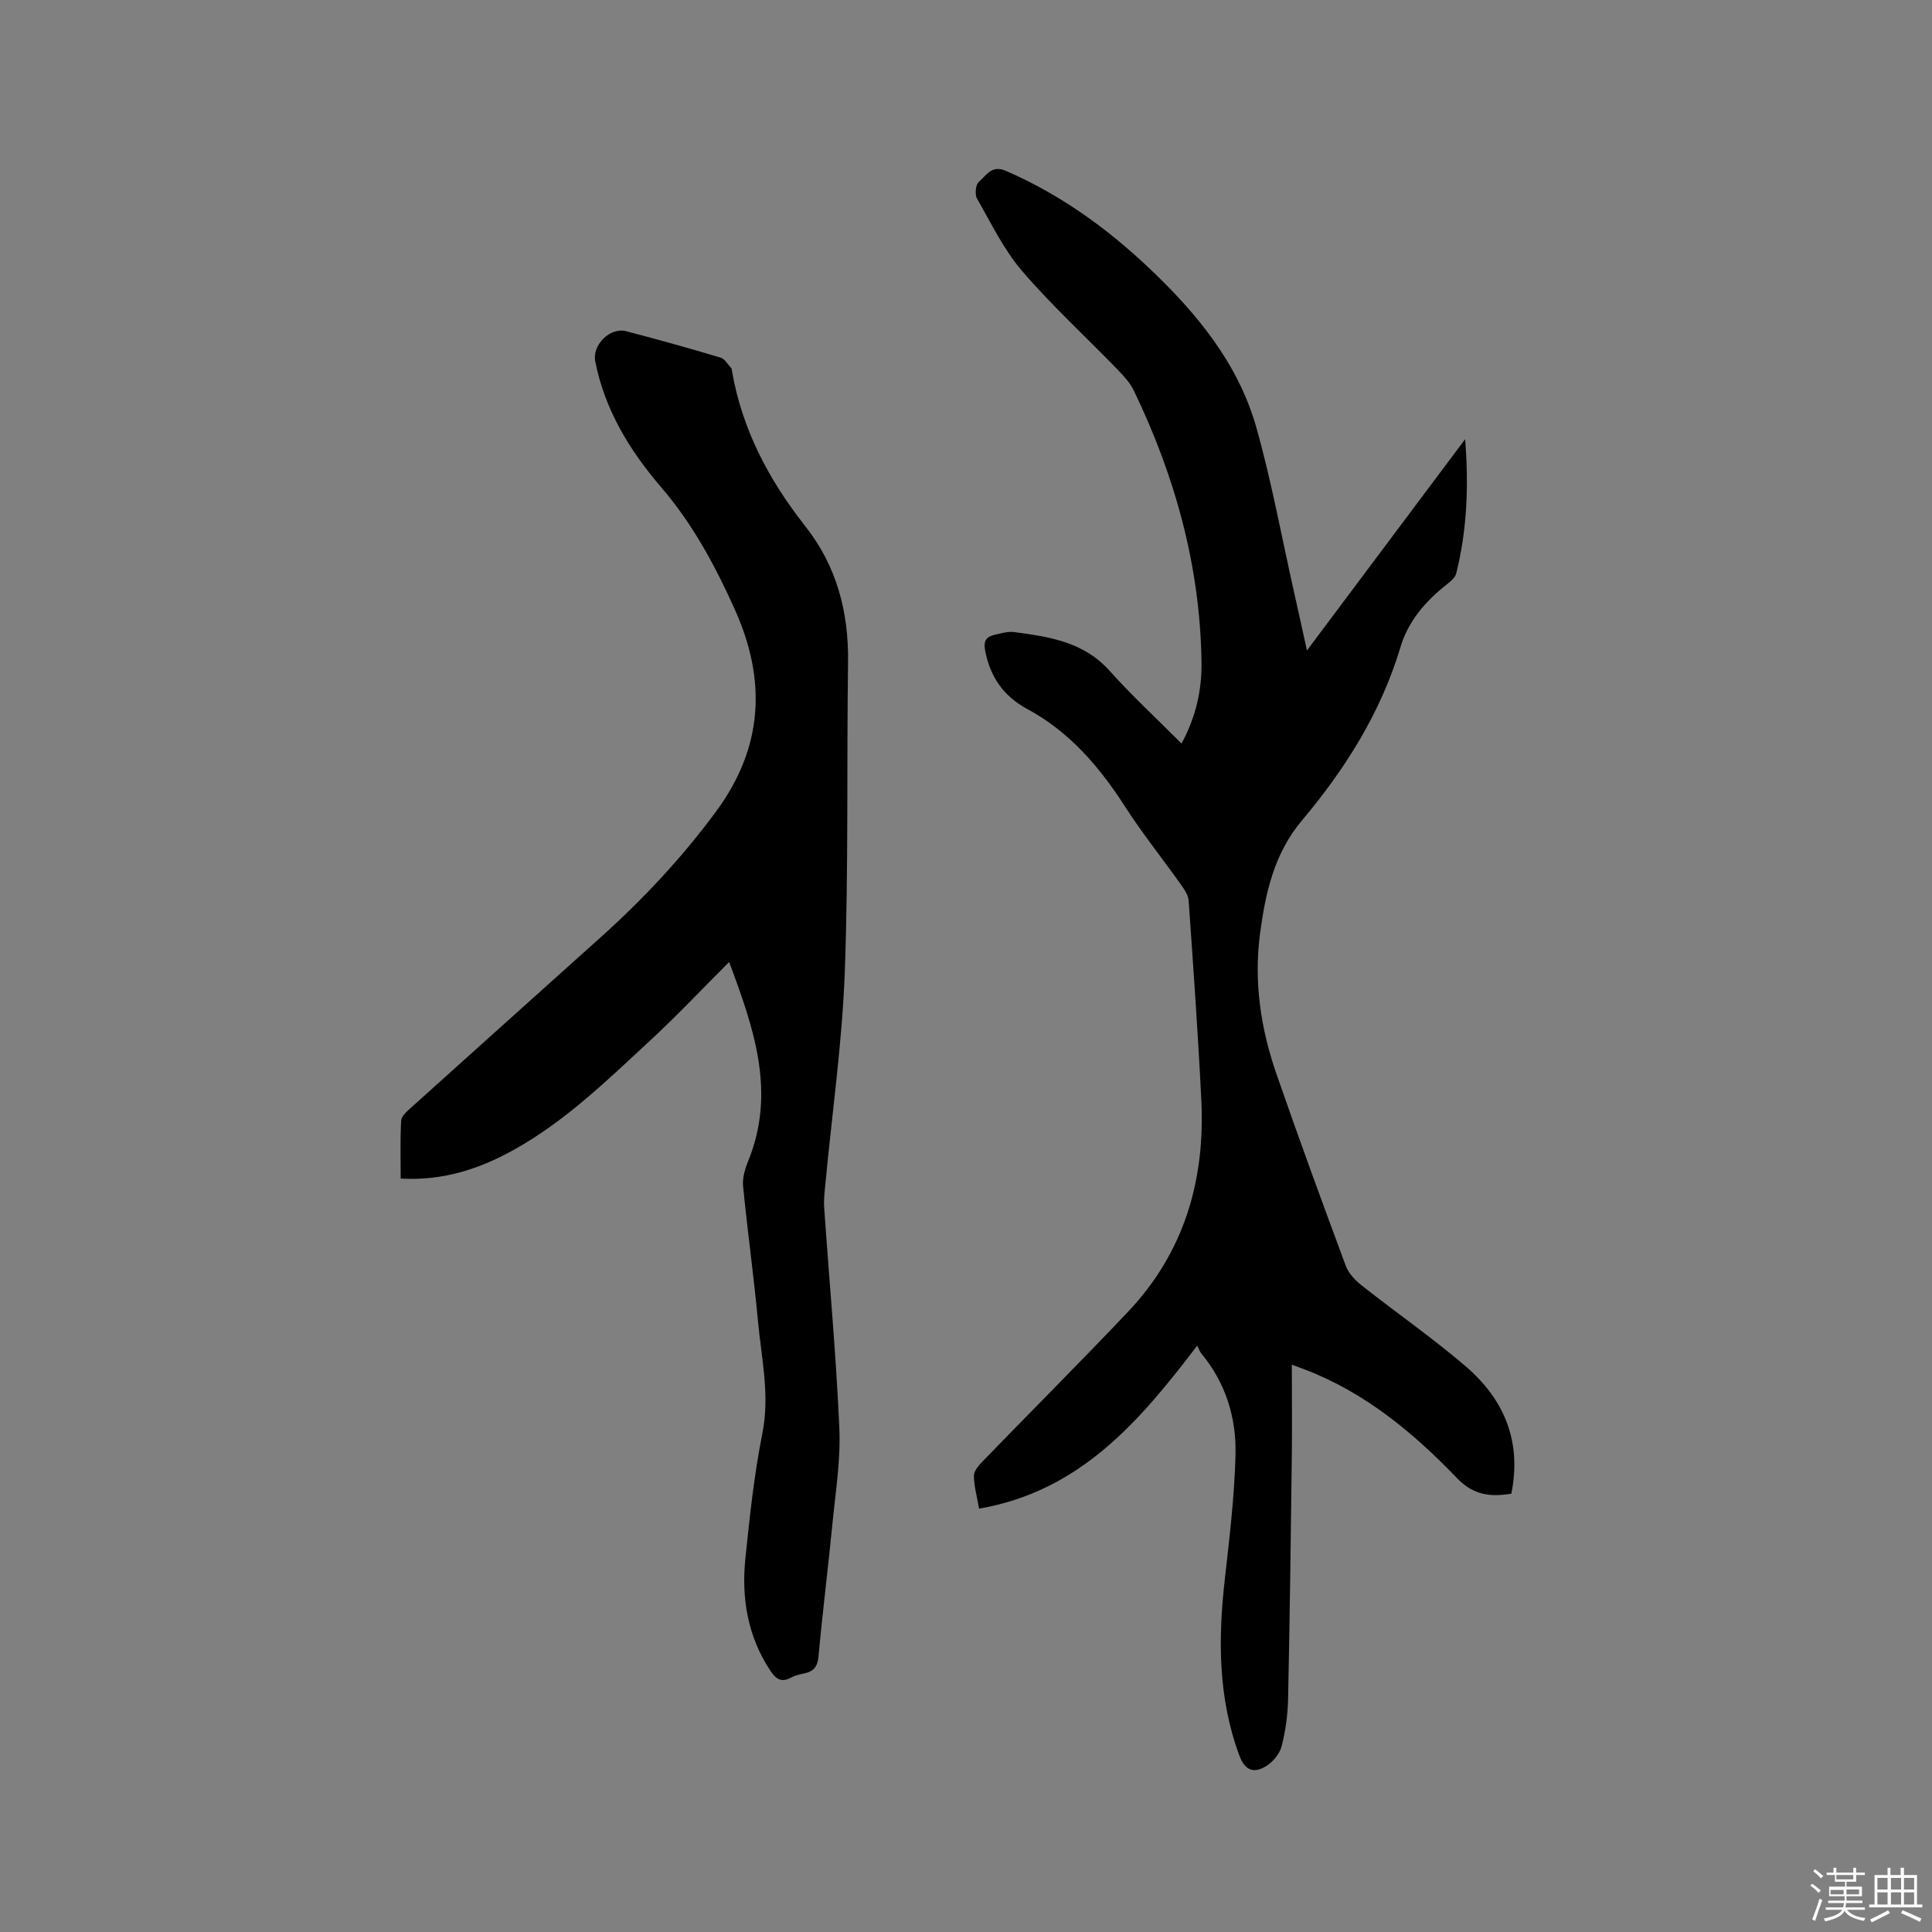
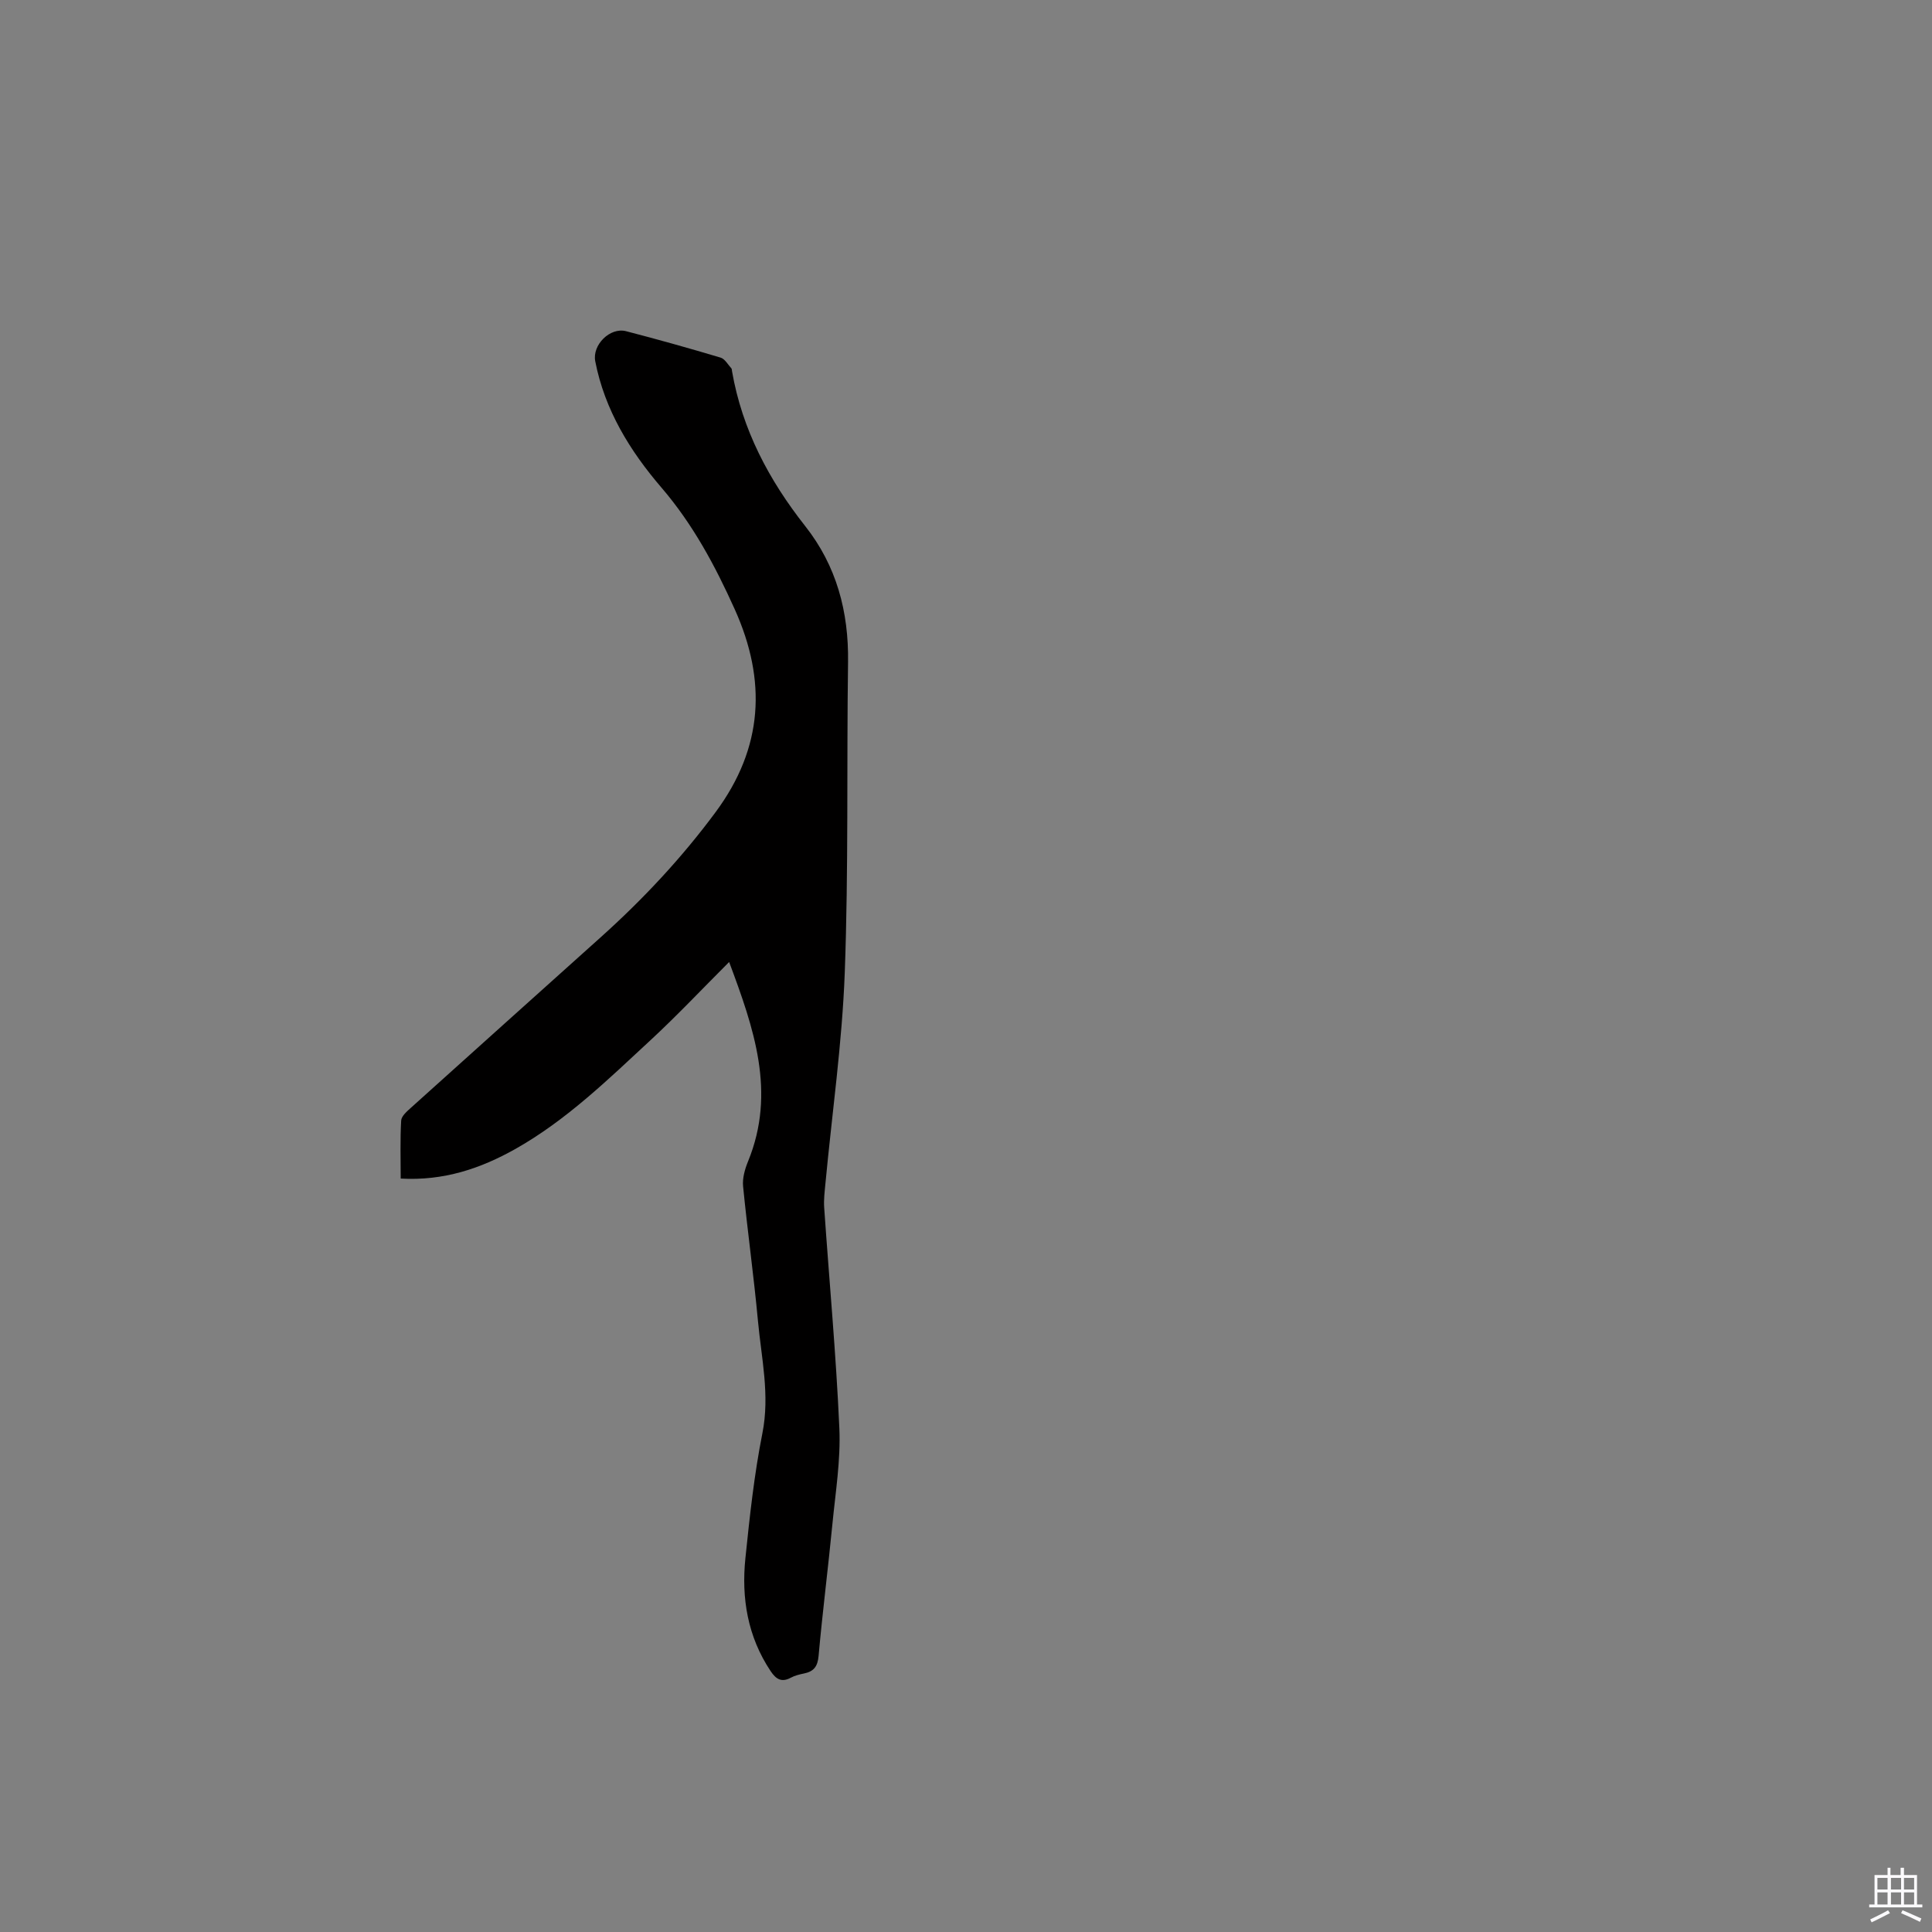
<svg xmlns="http://www.w3.org/2000/svg" enable-background="new 0 0 400 400" viewBox="0 0 400 400">
  <rect x="0" y="0" width="400" height="400" fill="#808080" stroke="none" />
-   <path d="m374.8 390.4.4-.4c.7.5 1.3 1 1.8 1.4l-.5.5c-.5-.6-1.1-1.1-1.7-1.5zm1 7.3-.6-.3c.5-1.4 1.1-2.8 1.5-4.3.2.1.4.2.6.3-.5 1.3-1 2.8-1.5 4.3zm-.4-10.3.4-.4c.4.3 1 .8 1.7 1.4l-.5.5c-.4-.5-1-1-1.6-1.5zm2.5.3h1.7v-1h.6v1h3.5v-1h.6v1h1.8v.5h-1.8v1.4h-2v1h3.2v2h-3.2v.9h3.3v.5h-3.4c0 .3-.1.6-.1.9h4v.5h-3.7c.7.9 1.9 1.5 3.8 1.7-.1.2-.2.4-.3.6-2.1-.4-3.5-1.1-4-2.1-.4 1-1.8 1.7-4 2.2-.1-.2-.2-.4-.3-.6 2.1-.4 3.4-1 3.8-1.8h-3.4v-.5h3.6c.1-.3.1-.6.2-.9h-3.3v-.5h3.4c0-.3 0-.6 0-.9h-3.2v-2h3.3v-1h-2.1v-1.4h-1.7v-.5zm1.1 3.5v1h2.7c0-.3 0-.4 0-.4 0-.1 0-.2 0-.2 0-.1 0-.2 0-.3h-2.7zm1.2-3v.9h3.5v-.9zm4.7 3h-2.6v.6.4h2.6z" fill="#fbfafc" />
  <path d="m393.6 386.7h.6v1.5h2.7v6.1h1.1v.6h-11v-.6h1.1v-6.1h2.7v-1.5h.6v1.5h2.1v-1.5zm-2.7 8.8.4.6c-1.2.6-2.5 1.3-3.8 1.9-.1-.2-.2-.4-.3-.6 1.2-.6 2.5-1.2 3.7-1.9zm-2.2-6.7v2.4h2.1v-2.4zm0 3v2.5h2.1v-2.5zm2.8-3v2.4h2.1v-2.4zm0 3v2.5h2.1v-2.5zm6 6.1c-1.4-.7-2.7-1.3-3.9-1.8l.3-.6c1.5.6 2.7 1.2 3.9 1.7zm-1.2-9.1h-2.1v2.4h2.1zm-2.1 3v2.5h2.1v-2.5z" fill="#fbfafc" />
  <g fill="#010000">
-     <path d="m312.9 309.25c-4.34.72-7.84.31-11.21-3.19-9.08-9.44-19.08-17.77-31.57-22.53-.57-.22-1.15-.43-2.66-.99 0 6.8.07 13.1-.01 19.39-.21 16.64-.41 33.28-.77 49.92-.07 3.25-.53 6.56-1.34 9.71-.4 1.54-1.76 3.19-3.14 4.06-2.67 1.68-4.48.85-5.58-2.1-4.46-11.94-4.44-24.24-3.02-36.69.96-8.51 1.98-17.05 2.2-25.6.2-7.66-2.01-14.87-7.04-20.96-.4-.48-.61-1.13-.89-1.68-12.06 15.85-24.31 30.15-45.16 33.76-.44-2.52-1.06-4.67-1.07-6.81-.01-1 1.01-2.16 1.82-3 10.02-10.35 20.22-20.53 30.12-30.99 11.6-12.26 15.96-27.22 15.14-43.8-.68-13.76-1.66-27.5-2.62-41.25-.08-1.14-.86-2.32-1.56-3.3-3.85-5.43-8.03-10.64-11.63-16.23-5.31-8.25-11.49-15.47-20.25-20.19-4.91-2.65-7.7-6.68-8.71-12.18-.37-2.02.32-2.78 1.96-3.16 1.33-.31 2.75-.75 4.05-.58 7.24.96 14.38 2.01 19.74 7.99 4.65 5.19 9.79 9.94 14.92 15.09 2.98-5.49 4.22-11.06 4.14-16.8-.27-19.82-5.44-38.47-14-56.25-.8-1.66-2.16-3.12-3.47-4.47-6.57-6.77-13.55-13.18-19.68-20.32-3.8-4.42-6.41-9.89-9.34-15.01-.48-.85-.27-2.89.4-3.45 1.51-1.27 2.62-3.56 5.58-2.27 11.14 4.83 20.8 11.76 29.57 20.05 9.91 9.37 18.52 19.76 22.29 33.08 3.16 11.19 5.24 22.69 7.8 34.05.86 3.81 1.69 7.63 2.68 12.12 11.15-14.89 21.95-29.32 32.75-43.74.75 9.51.43 18.74-1.85 27.8-.22.89-1.22 1.69-2.03 2.33-4.34 3.43-7.9 7.56-9.49 12.86-4.06 13.56-11.4 25.23-20.39 35.91-5.77 6.85-7.58 14.98-8.7 23.44-1.32 9.98.13 19.69 3.4 29.1 4.61 13.3 9.45 26.52 14.35 39.71.57 1.53 1.91 2.96 3.23 4.01 7.14 5.63 14.64 10.85 21.55 16.75 8.02 6.86 11.7 15.63 9.49 26.41z" />
-     <path d="m150.96 199.17c-5.67 5.67-10.81 11.13-16.3 16.21-8.78 8.13-17.38 16.53-27.92 22.48-7.22 4.07-14.85 6.65-23.78 6.15 0-4.05-.13-8.04.1-12.01.05-.93 1.2-1.91 2.03-2.66 13.08-11.78 26.18-23.53 39.28-35.29 8.78-7.88 16.78-16.43 23.82-25.95 9.85-13.32 10.56-27.21 3.94-41.93-4.05-9-8.65-17.6-15.17-25.2-6.52-7.59-11.76-16.08-13.72-26.17-.66-3.37 3.04-7.09 6.38-6.23 6.56 1.7 13.08 3.53 19.57 5.47.89.26 1.51 1.44 2.23 2.22.12.13.1.4.14.61 2.1 12.07 7.62 22.5 15.14 32.04 6.5 8.23 9.03 17.75 8.88 28.19-.3 21.41.11 42.85-.68 64.24-.54 14.58-2.63 29.1-4 43.65-.16 1.68-.38 3.39-.26 5.06 1.05 15.23 2.47 30.44 3.14 45.68.29 6.61-.81 13.29-1.45 19.92-.88 9.07-2.04 18.12-2.85 27.19-.2 2.22-1.01 3.23-3.04 3.64-.93.19-1.89.43-2.71.87-1.94 1.05-3.08.28-4.18-1.36-4.76-7.14-6.08-15.1-5.22-23.41.89-8.64 1.82-17.31 3.51-25.81 1.59-7.97-.21-15.6-.92-23.35-.86-9.28-2.16-18.52-3.07-27.8-.17-1.68.37-3.57 1.03-5.18 5.85-14.3 1.21-27.53-3.92-41.27z" />
+     <path d="m150.96 199.17c-5.67 5.67-10.81 11.13-16.3 16.21-8.78 8.13-17.38 16.53-27.92 22.48-7.22 4.07-14.85 6.65-23.78 6.15 0-4.05-.13-8.04.1-12.01.05-.93 1.2-1.91 2.03-2.66 13.08-11.78 26.18-23.53 39.28-35.29 8.78-7.88 16.78-16.43 23.82-25.95 9.85-13.32 10.56-27.21 3.94-41.93-4.05-9-8.65-17.6-15.17-25.2-6.52-7.59-11.76-16.08-13.72-26.17-.66-3.37 3.04-7.09 6.38-6.23 6.56 1.7 13.08 3.53 19.57 5.47.89.26 1.51 1.44 2.23 2.22.12.13.1.4.14.61 2.1 12.07 7.62 22.5 15.14 32.04 6.5 8.23 9.03 17.75 8.88 28.19-.3 21.41.11 42.85-.68 64.24-.54 14.58-2.63 29.1-4 43.65-.16 1.68-.38 3.39-.26 5.06 1.05 15.23 2.47 30.44 3.14 45.68.29 6.61-.81 13.29-1.45 19.92-.88 9.07-2.04 18.12-2.85 27.19-.2 2.22-1.01 3.23-3.04 3.64-.93.19-1.89.43-2.71.87-1.94 1.05-3.08.28-4.18-1.36-4.76-7.14-6.08-15.1-5.22-23.41.89-8.64 1.82-17.31 3.51-25.81 1.59-7.97-.21-15.6-.92-23.35-.86-9.28-2.16-18.52-3.07-27.8-.17-1.68.37-3.57 1.03-5.18 5.85-14.3 1.21-27.53-3.92-41.27" />
  </g>
</svg>